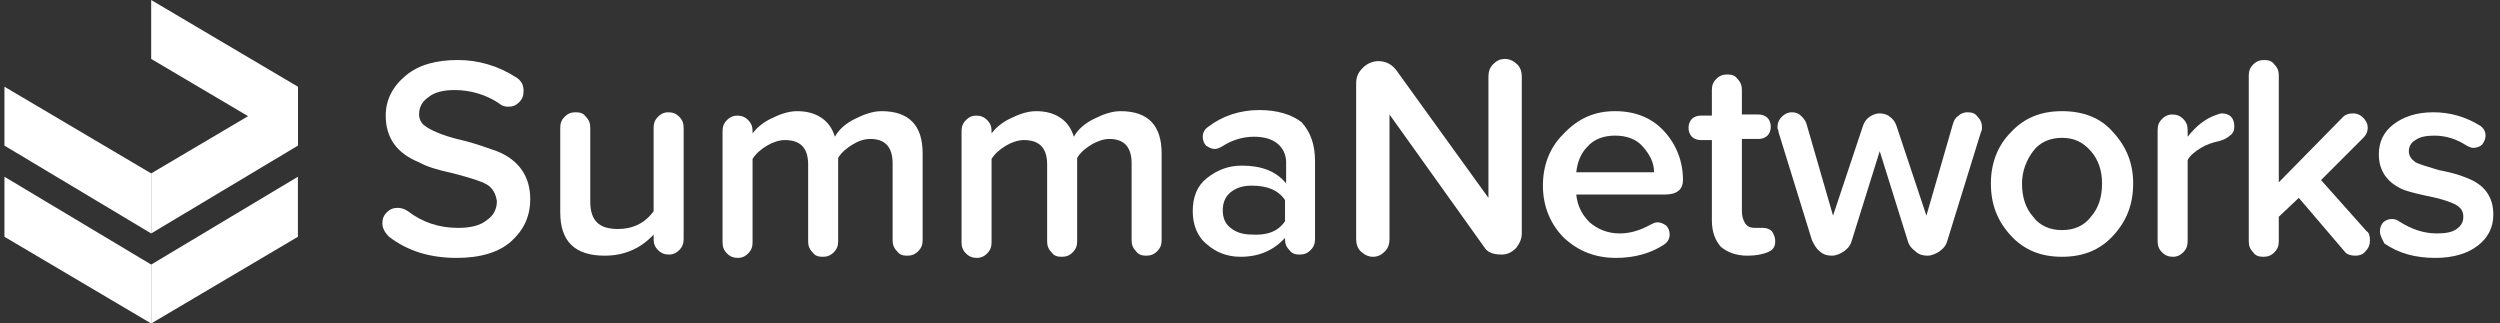
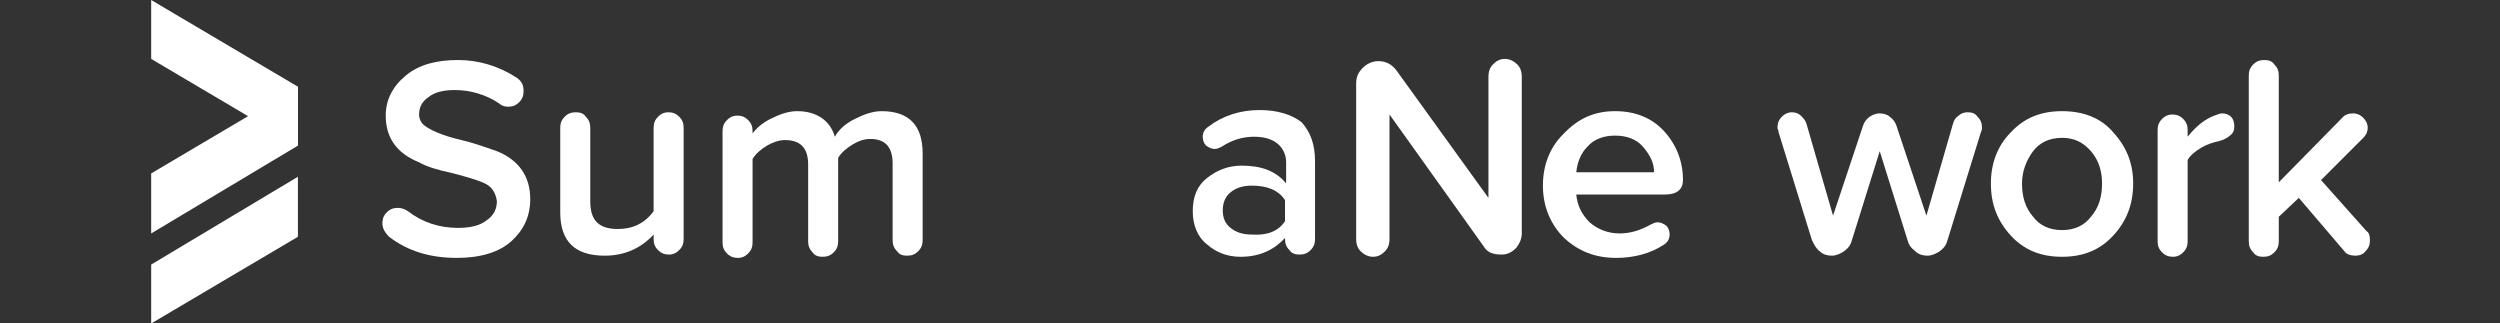
<svg xmlns="http://www.w3.org/2000/svg" version="1.1" id="Layer_1" x="0px" y="0px" viewBox="0 0 224.9 29.1" style="enable-background:new 0 0 224.9 29.1;" xml:space="preserve">
  <rect x="0" y="0" width="224.9" height="29.1" fill="#333333" stroke="none" />
  <style type="text/css">
	.st0{fill:#FFFFFF;}
	.st1{fill:none;}
</style>
  <title>logo-summa-white</title>
  <g>
    <g>
      <g>
        <path class="st0" d="M34.4,20.1c0-0.4,0.1-0.7,0.4-1c0.3-0.3,0.6-0.4,1-0.4c0.3,0,0.6,0.1,0.9,0.3c1.3,1,2.8,1.5,4.5,1.5     c1.1,0,2-0.2,2.6-0.7c0.6-0.4,0.9-1,0.9-1.7c-0.1-0.7-0.4-1.2-0.9-1.5c-0.5-0.3-1.5-0.6-3-1c-1.4-0.3-2.4-0.6-3.1-1     c-2-0.8-3-2.2-3-4.2c0-1.4,0.6-2.6,1.8-3.6c1.2-1,2.8-1.4,4.7-1.4c1.8,0,3.6,0.5,5.3,1.6c0.4,0.3,0.6,0.6,0.6,1.2     c0,0.4-0.1,0.7-0.4,1c-0.3,0.3-0.6,0.4-1,0.4c-0.3,0-0.6-0.1-0.8-0.3c-1.2-0.8-2.6-1.2-4-1.2c-1,0-1.8,0.2-2.3,0.6     c-0.6,0.4-0.9,0.9-0.9,1.6c0,0.4,0.2,0.8,0.5,1c0.5,0.4,1.6,0.9,3.3,1.3c1.3,0.3,2.3,0.7,3.2,1c2,0.8,3,2.3,3,4.3     c0,1.6-0.6,2.8-1.7,3.8c-1.1,1-2.8,1.5-4.9,1.5c-2.4,0-4.4-0.6-6.1-1.9C34.6,20.9,34.4,20.5,34.4,20.1z" />
        <path class="st0" d="M61.5,11.5v10c0,0.4-0.1,0.7-0.4,1c-0.3,0.3-0.6,0.4-0.9,0.4c-0.4,0-0.7-0.1-1-0.4c-0.3-0.3-0.4-0.6-0.4-1     v-0.4c-1.2,1.3-2.7,1.9-4.4,1.9c-2.7,0-4-1.3-4-3.9v-7.6c0-0.4,0.1-0.7,0.4-1c0.3-0.3,0.6-0.4,1-0.4c0.4,0,0.7,0.1,0.9,0.4     c0.3,0.3,0.4,0.6,0.4,1v6.6c0,0.9,0.2,1.5,0.6,1.9c0.4,0.4,1,0.6,1.9,0.6c1.3,0,2.4-0.5,3.2-1.6v-7.5c0-0.4,0.1-0.7,0.4-1     c0.3-0.3,0.6-0.4,0.9-0.4c0.4,0,0.7,0.1,1,0.4C61.4,10.8,61.5,11.1,61.5,11.5z" />
        <path class="st0" d="M83,13.8v7.8c0,0.4-0.1,0.7-0.4,1c-0.3,0.3-0.6,0.4-1,0.4c-0.4,0-0.7-0.1-0.9-0.4c-0.3-0.3-0.4-0.6-0.4-1     v-6.9c0-1.5-0.7-2.2-2-2.2c-0.6,0-1.1,0.2-1.6,0.5c-0.5,0.3-1,0.7-1.3,1.2v7.5c0,0.4-0.1,0.7-0.4,1c-0.3,0.3-0.6,0.4-1,0.4     c-0.4,0-0.7-0.1-0.9-0.4c-0.3-0.3-0.4-0.6-0.4-1v-6.9c0-1.5-0.7-2.2-2.1-2.2c-0.5,0-1.1,0.2-1.6,0.5c-0.5,0.3-1,0.7-1.3,1.2v7.5     c0,0.4-0.1,0.7-0.4,1c-0.3,0.3-0.6,0.4-0.9,0.4c-0.4,0-0.7-0.1-1-0.4c-0.3-0.3-0.4-0.6-0.4-1v-10c0-0.4,0.1-0.7,0.4-1     c0.3-0.3,0.6-0.4,0.9-0.4c0.4,0,0.7,0.1,1,0.4c0.3,0.3,0.4,0.6,0.4,1V12c0.3-0.4,0.8-0.9,1.6-1.3c0.8-0.4,1.6-0.7,2.4-0.7     c0.9,0,1.6,0.2,2.2,0.6c0.6,0.4,1,1,1.2,1.7c0.4-0.7,1-1.2,1.8-1.6c0.8-0.4,1.6-0.7,2.4-0.7C81.8,10,83,11.3,83,13.8z" />
-         <path class="st0" d="M104.5,13.8v7.8c0,0.4-0.1,0.7-0.4,1c-0.3,0.3-0.6,0.4-1,0.4c-0.4,0-0.7-0.1-0.9-0.4c-0.3-0.3-0.4-0.6-0.4-1     v-6.9c0-1.5-0.7-2.2-2-2.2c-0.5,0-1.1,0.2-1.6,0.5c-0.5,0.3-1,0.7-1.3,1.2v7.5c0,0.4-0.1,0.7-0.4,1c-0.3,0.3-0.6,0.4-1,0.4     c-0.4,0-0.7-0.1-0.9-0.4c-0.3-0.3-0.4-0.6-0.4-1v-6.9c0-1.5-0.7-2.2-2.1-2.2c-0.5,0-1.1,0.2-1.6,0.5s-1,0.7-1.3,1.2v7.5     c0,0.4-0.1,0.7-0.4,1c-0.3,0.3-0.6,0.4-0.9,0.4c-0.4,0-0.7-0.1-1-0.4c-0.3-0.3-0.4-0.6-0.4-1v-10c0-0.4,0.1-0.7,0.4-1     c0.3-0.3,0.6-0.4,0.9-0.4c0.4,0,0.7,0.1,1,0.4c0.3,0.3,0.4,0.6,0.4,1V12c0.3-0.4,0.8-0.9,1.6-1.3c0.8-0.4,1.6-0.7,2.4-0.7     c0.9,0,1.6,0.2,2.2,0.6c0.6,0.4,1,1,1.2,1.7c0.4-0.7,1-1.2,1.8-1.6c0.8-0.4,1.6-0.7,2.4-0.7C103.3,10,104.5,11.3,104.5,13.8z" />
        <path class="st0" d="M118.3,14.5v7c0,0.4-0.1,0.7-0.4,1c-0.3,0.3-0.6,0.4-1,0.4c-0.4,0-0.7-0.1-0.9-0.4c-0.3-0.3-0.4-0.6-0.4-1     v-0.1c-1,1.1-2.3,1.7-4,1.7c-1.2,0-2.2-0.4-3-1.1c-0.9-0.7-1.3-1.8-1.3-3c0-1.3,0.4-2.3,1.3-3c0.9-0.7,1.9-1.1,3.1-1.1     c1.8,0,3.1,0.5,4,1.6v-1.9c0-0.7-0.3-1.3-0.8-1.7c-0.5-0.4-1.2-0.6-2.1-0.6c-1,0-2,0.3-2.9,0.9c-0.2,0.1-0.4,0.2-0.6,0.2     c-0.3,0-0.5-0.1-0.8-0.3c-0.2-0.2-0.3-0.5-0.3-0.8c0-0.4,0.2-0.7,0.5-0.9c1.3-1,2.9-1.5,4.6-1.5c1.6,0,2.9,0.4,3.8,1.1     C117.9,11.9,118.3,13,118.3,14.5z M115.6,19.9V18c-0.6-0.9-1.6-1.3-3-1.3c-0.8,0-1.4,0.2-1.9,0.6c-0.5,0.4-0.7,1-0.7,1.6     c0,0.7,0.2,1.2,0.7,1.6c0.5,0.4,1.1,0.6,1.9,0.6C114,21.2,115,20.8,115.6,19.9z" />
        <path class="st0" d="M133.5,22.2l-8.5-11.9v11.2c0,0.4-0.1,0.8-0.4,1.1c-0.3,0.3-0.6,0.5-1.1,0.5c-0.4,0-0.8-0.2-1.1-0.5     c-0.3-0.3-0.4-0.7-0.4-1.1v-14c0-0.6,0.2-1,0.6-1.4c0.4-0.4,0.9-0.6,1.4-0.6c0.7,0,1.2,0.3,1.6,0.8l8.3,11.5V6.9     c0-0.4,0.1-0.8,0.4-1.1c0.3-0.3,0.6-0.5,1.1-0.5c0.4,0,0.8,0.2,1.1,0.5c0.3,0.3,0.4,0.7,0.4,1.1v14.1c0,0.5-0.2,0.9-0.5,1.3     c-0.4,0.4-0.8,0.6-1.3,0.6C134.3,22.9,133.8,22.7,133.5,22.2z" />
        <path class="st0" d="M145.3,10c1.8,0,3.3,0.6,4.4,1.8s1.7,2.7,1.7,4.4c0,0.8-0.5,1.3-1.6,1.3h-8c0.1,1,0.5,1.8,1.2,2.5     c0.7,0.6,1.6,1,2.7,1c1,0,1.9-0.3,2.8-0.8c0.2-0.1,0.4-0.2,0.6-0.2c0.3,0,0.5,0.1,0.8,0.3c0.2,0.2,0.3,0.5,0.3,0.8     c0,0.4-0.2,0.7-0.5,0.9c-1.2,0.8-2.7,1.2-4.3,1.2c-1.9,0-3.4-0.6-4.7-1.8c-1.2-1.2-1.9-2.8-1.9-4.7c0-1.8,0.6-3.4,1.8-4.6     C142,10.6,143.5,10,145.3,10z M141.8,15.5h7c0-0.9-0.4-1.6-1-2.3c-0.6-0.7-1.5-1-2.5-1c-1,0-1.9,0.3-2.5,1     C142.2,13.8,141.9,14.6,141.8,15.5z" />
-         <path class="st0" d="M159.7,21.7c0,0.5-0.2,0.8-0.7,1c-0.5,0.2-1.1,0.3-1.8,0.3c-1,0-1.8-0.3-2.4-0.8c-0.5-0.6-0.8-1.3-0.8-2.4     v-7.2h-1c-0.3,0-0.6-0.1-0.8-0.3c-0.2-0.2-0.3-0.5-0.3-0.8c0-0.3,0.1-0.6,0.3-0.8s0.5-0.3,0.8-0.3h1V8.1c0-0.4,0.1-0.7,0.4-1     c0.3-0.3,0.6-0.4,1-0.4c0.4,0,0.7,0.1,0.9,0.4c0.3,0.3,0.4,0.6,0.4,1v2.2h1.5c0.3,0,0.6,0.1,0.8,0.3c0.2,0.2,0.3,0.5,0.3,0.8     c0,0.3-0.1,0.6-0.3,0.8c-0.2,0.2-0.5,0.3-0.8,0.3h-1.5v6.5c0,0.4,0.1,0.8,0.3,1.1c0.2,0.3,0.5,0.4,0.9,0.4c0.1,0,0.2,0,0.4,0     c0.2,0,0.3,0,0.3,0c0.3,0,0.6,0.1,0.8,0.3C159.6,21.1,159.7,21.4,159.7,21.7z" />
        <path class="st0" d="M171.6,21.6l-2.5-8l-2.5,8c-0.1,0.4-0.3,0.7-0.7,1c-0.3,0.2-0.7,0.4-1.1,0.4c-0.4,0-0.8-0.1-1.1-0.4     c-0.3-0.2-0.5-0.6-0.7-1l-3-9.7c0-0.2-0.1-0.3-0.1-0.4c0-0.4,0.1-0.7,0.4-1c0.3-0.3,0.6-0.4,0.9-0.4c0.3,0,0.6,0.1,0.8,0.3     c0.2,0.2,0.4,0.4,0.5,0.7l2.4,8.3l2.7-8.1c0.1-0.3,0.3-0.6,0.6-0.8c0.3-0.2,0.6-0.3,0.9-0.3c0.3,0,0.7,0.1,0.9,0.3     c0.3,0.2,0.5,0.5,0.6,0.8l2.7,8.1l2.4-8.3c0.1-0.3,0.2-0.5,0.5-0.7c0.2-0.2,0.5-0.3,0.8-0.3c0.4,0,0.7,0.1,0.9,0.4     c0.3,0.3,0.4,0.6,0.4,1c0,0.1,0,0.2-0.1,0.4l-3,9.7c-0.1,0.4-0.3,0.7-0.7,1c-0.3,0.2-0.7,0.4-1.1,0.4c-0.4,0-0.8-0.1-1.1-0.4     C171.9,22.3,171.7,22,171.6,21.6z" />
        <path class="st0" d="M179.1,16.5c0-1.8,0.6-3.4,1.8-4.6c1.2-1.3,2.7-1.9,4.6-1.9c1.9,0,3.5,0.6,4.6,1.9c1.2,1.3,1.8,2.8,1.8,4.6     c0,1.9-0.6,3.4-1.8,4.7c-1.2,1.3-2.7,1.9-4.6,1.9c-1.9,0-3.4-0.6-4.6-1.9C179.7,19.9,179.1,18.4,179.1,16.5z M189.1,16.5     c0-1.1-0.3-2.1-1-2.9c-0.7-0.8-1.5-1.2-2.6-1.2s-2,0.4-2.6,1.2c-0.6,0.8-1,1.8-1,2.9c0,1.2,0.3,2.2,1,3c0.6,0.8,1.5,1.2,2.6,1.2     s2-0.4,2.6-1.2C188.8,18.7,189.1,17.7,189.1,16.5z" />
        <path class="st0" d="M201,11.4c0,0.3-0.1,0.6-0.4,0.8c-0.2,0.2-0.6,0.4-1,0.5c-0.5,0.1-1.1,0.3-1.6,0.6c-0.5,0.3-1,0.7-1.2,1.1     v7.3c0,0.4-0.1,0.7-0.4,1c-0.3,0.3-0.6,0.4-0.9,0.4c-0.4,0-0.7-0.1-1-0.4c-0.3-0.3-0.4-0.6-0.4-1v-10c0-0.4,0.1-0.7,0.4-1     c0.3-0.3,0.6-0.4,0.9-0.4c0.4,0,0.7,0.1,1,0.4c0.3,0.3,0.4,0.6,0.4,1v0.6c0.8-1,1.6-1.6,2.4-1.9c0.3-0.1,0.5-0.2,0.7-0.2     c0.3,0,0.6,0.1,0.8,0.3C200.9,10.7,201,11,201,11.4z" />
        <path class="st0" d="M213.2,21.6c0,0.4-0.1,0.7-0.4,1c-0.2,0.3-0.6,0.4-0.9,0.4c-0.4,0-0.8-0.1-1-0.4l-4.1-4.8l-1.8,1.7v2.2     c0,0.4-0.1,0.7-0.4,1c-0.3,0.3-0.6,0.4-1,0.4c-0.4,0-0.7-0.1-0.9-0.4c-0.3-0.3-0.4-0.6-0.4-1V6.8c0-0.4,0.1-0.7,0.4-1     c0.3-0.3,0.6-0.4,1-0.4c0.4,0,0.7,0.1,0.9,0.4c0.3,0.3,0.4,0.6,0.4,1v9.6l5.8-5.9c0.2-0.2,0.5-0.3,0.9-0.3c0.3,0,0.6,0.1,0.9,0.4     c0.2,0.2,0.4,0.5,0.4,0.9c0,0.3-0.1,0.6-0.4,0.9l-3.8,3.8l4.1,4.6C213.1,20.9,213.2,21.2,213.2,21.6z" />
-         <path class="st0" d="M214.1,20.8c0-0.3,0.1-0.6,0.3-0.8c0.2-0.2,0.5-0.3,0.8-0.3c0.2,0,0.5,0.1,0.6,0.2c1.1,0.7,2.2,1.1,3.4,1.1     c0.8,0,1.4-0.1,1.8-0.4c0.4-0.3,0.6-0.6,0.6-1.1c0-0.5-0.2-0.8-0.7-1.1c-0.4-0.2-1.2-0.5-2.2-0.7c-1-0.2-1.8-0.4-2.4-0.6     c-1.5-0.6-2.3-1.7-2.3-3.2c0-1.1,0.4-2,1.3-2.7c0.9-0.7,2.1-1.1,3.6-1.1c1.5,0,2.9,0.4,4.2,1.2c0.3,0.2,0.5,0.5,0.5,0.9     c0,0.3-0.1,0.5-0.3,0.8c-0.2,0.2-0.5,0.3-0.8,0.3c-0.2,0-0.4-0.1-0.6-0.2c-0.9-0.6-1.9-0.9-2.9-0.9c-0.7,0-1.3,0.1-1.7,0.4     c-0.4,0.2-0.6,0.6-0.6,1c0,0.4,0.2,0.7,0.6,1c0.4,0.2,1.1,0.4,2.1,0.7c1,0.2,1.8,0.4,2.5,0.7c1.6,0.6,2.4,1.7,2.4,3.3     c0,1.2-0.5,2.1-1.4,2.8c-0.9,0.7-2.2,1.1-3.8,1.1c-1.8,0-3.3-0.4-4.6-1.3C214.3,21.5,214.1,21.2,214.1,20.8z" />
      </g>
    </g>
    <g>
-       <polygon class="st0" points="13.6,29.1 0.4,21.3 0.4,15.9 13.6,23.8   " />
      <polygon class="st0" points="26.8,21.3 13.6,29.1 13.6,23.8 26.8,15.9   " />
      <polygon class="st1" points="13.6,0 0.4,7.8 0.4,13.1 13.6,5.3   " />
      <polygon class="st0" points="26.8,7.8 13.6,0 13.6,5.3 26.8,13.1   " />
-       <polygon class="st0" points="13.6,21 0.4,13.1 0.4,7.8 13.6,15.6   " />
      <polygon class="st0" points="26.8,13.1 13.6,21 13.6,15.6 26.8,7.8   " />
    </g>
  </g>
</svg>